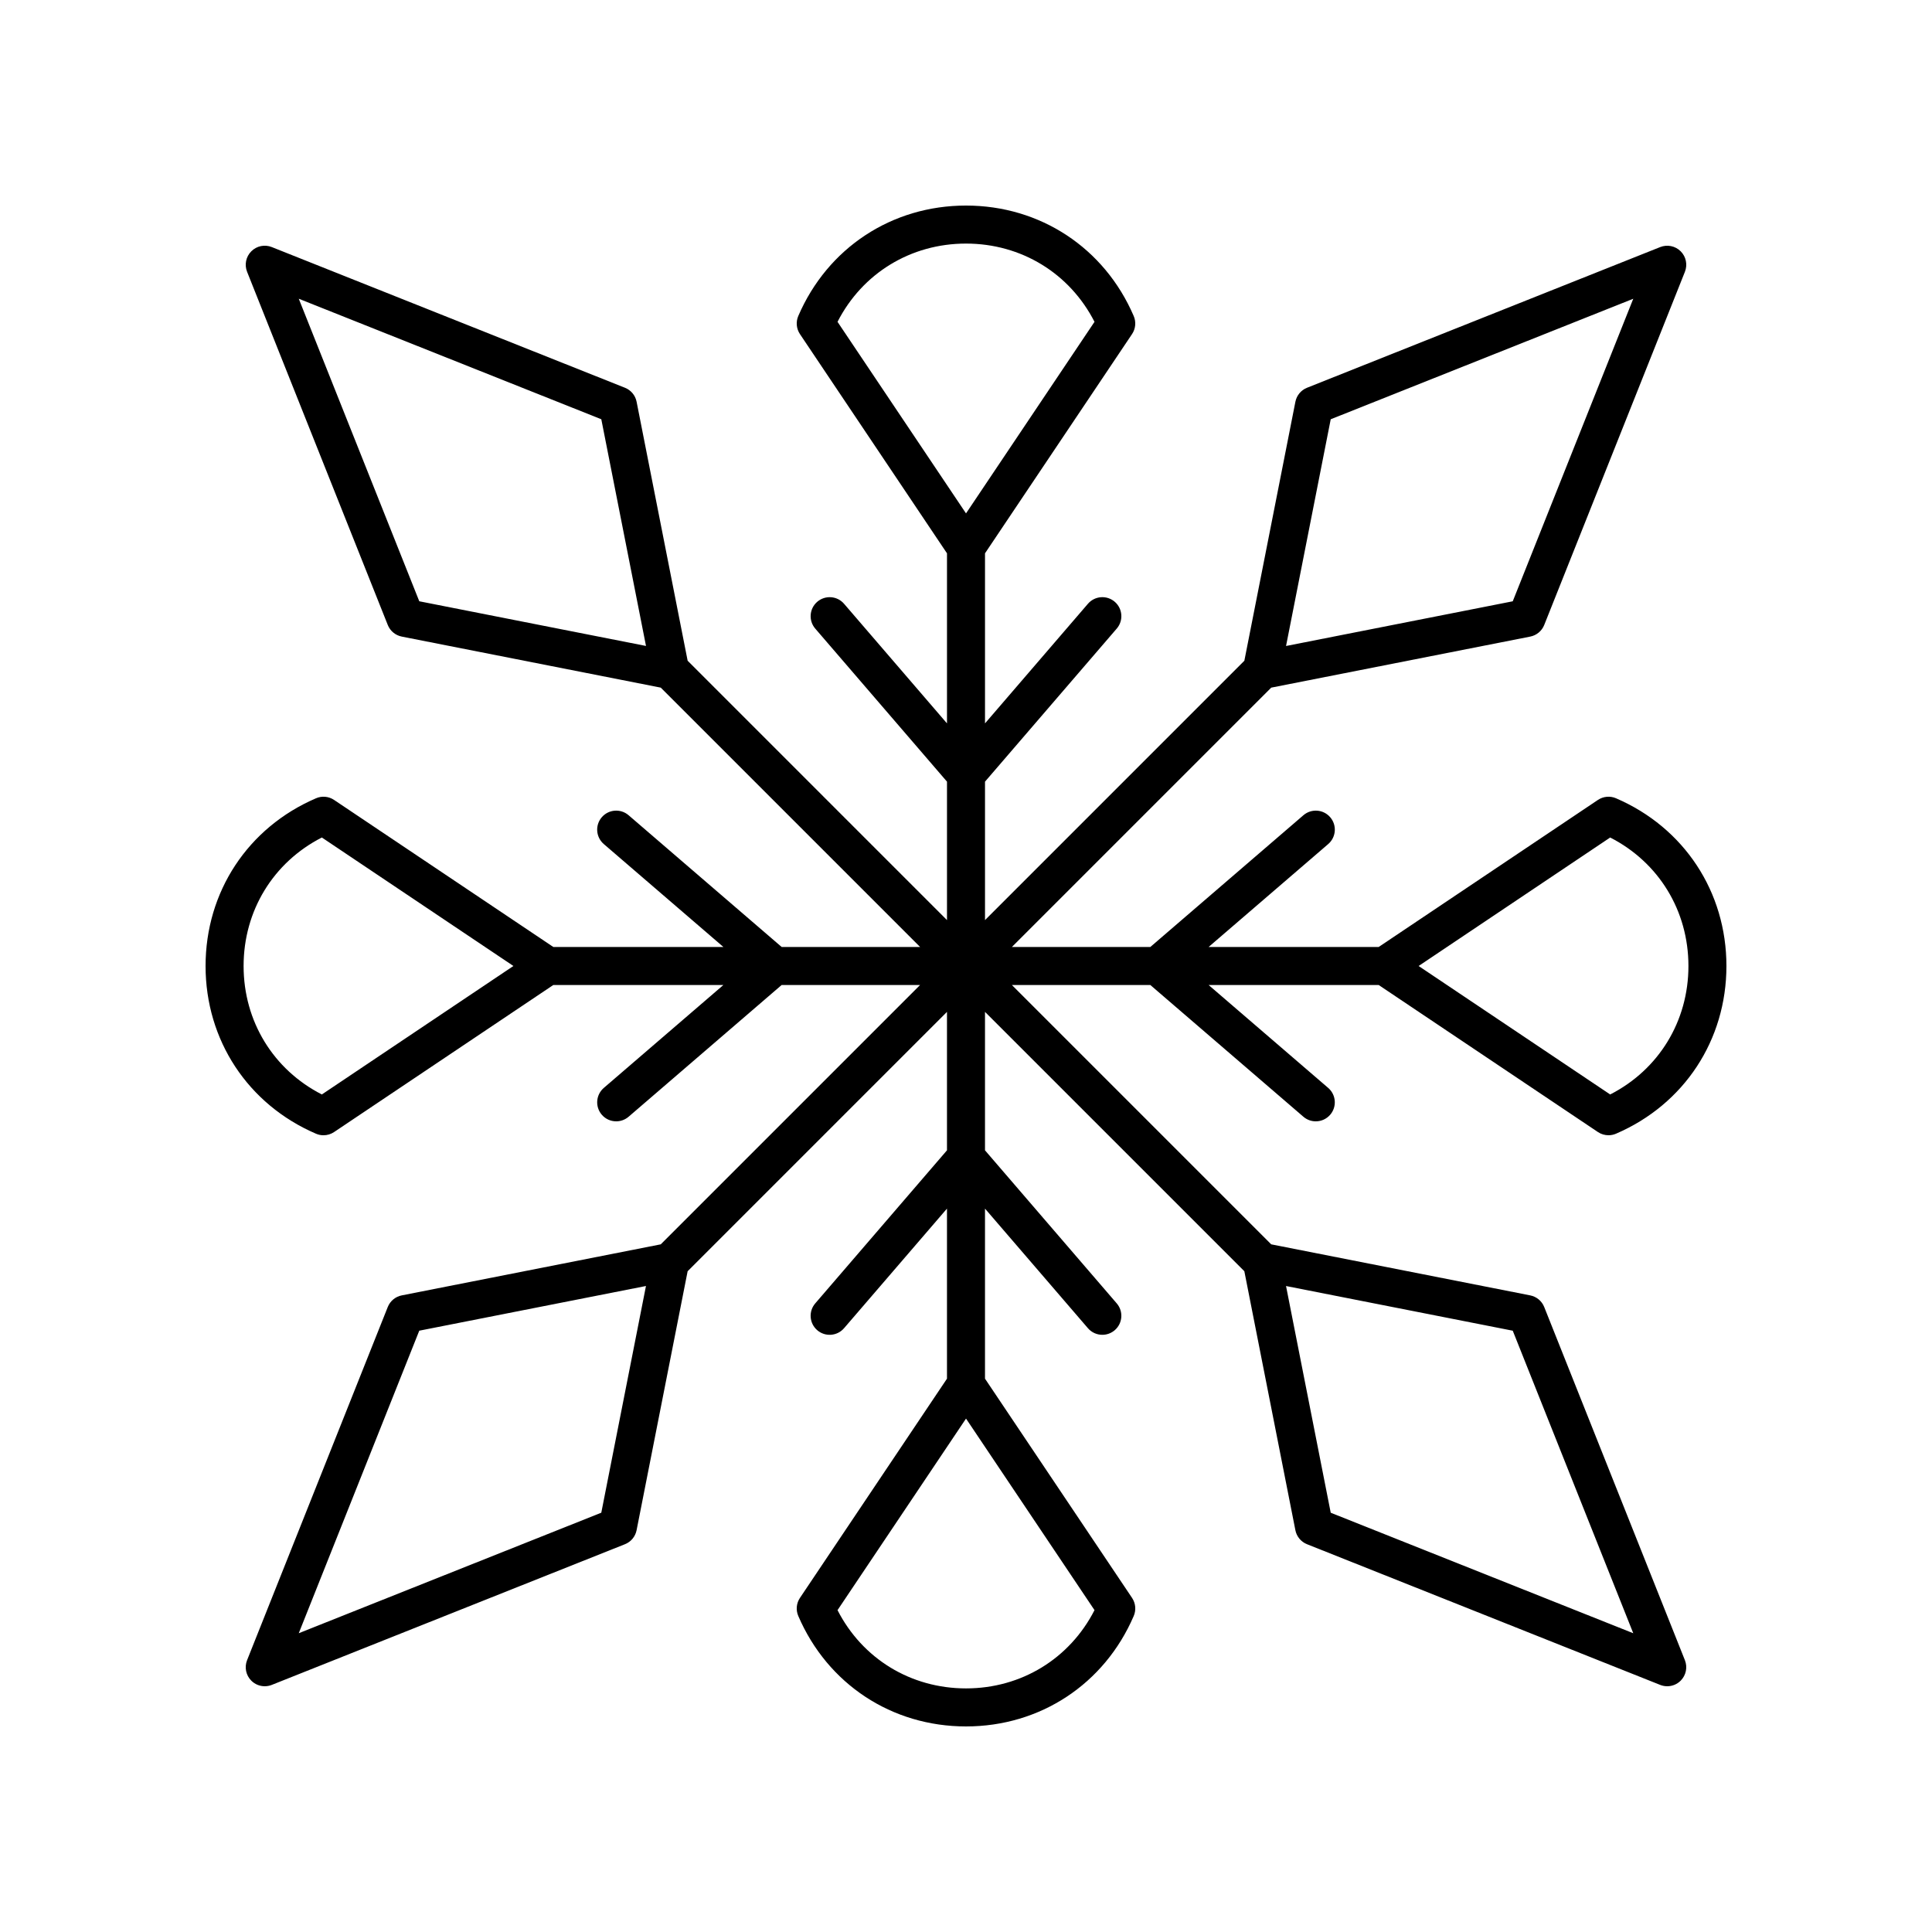
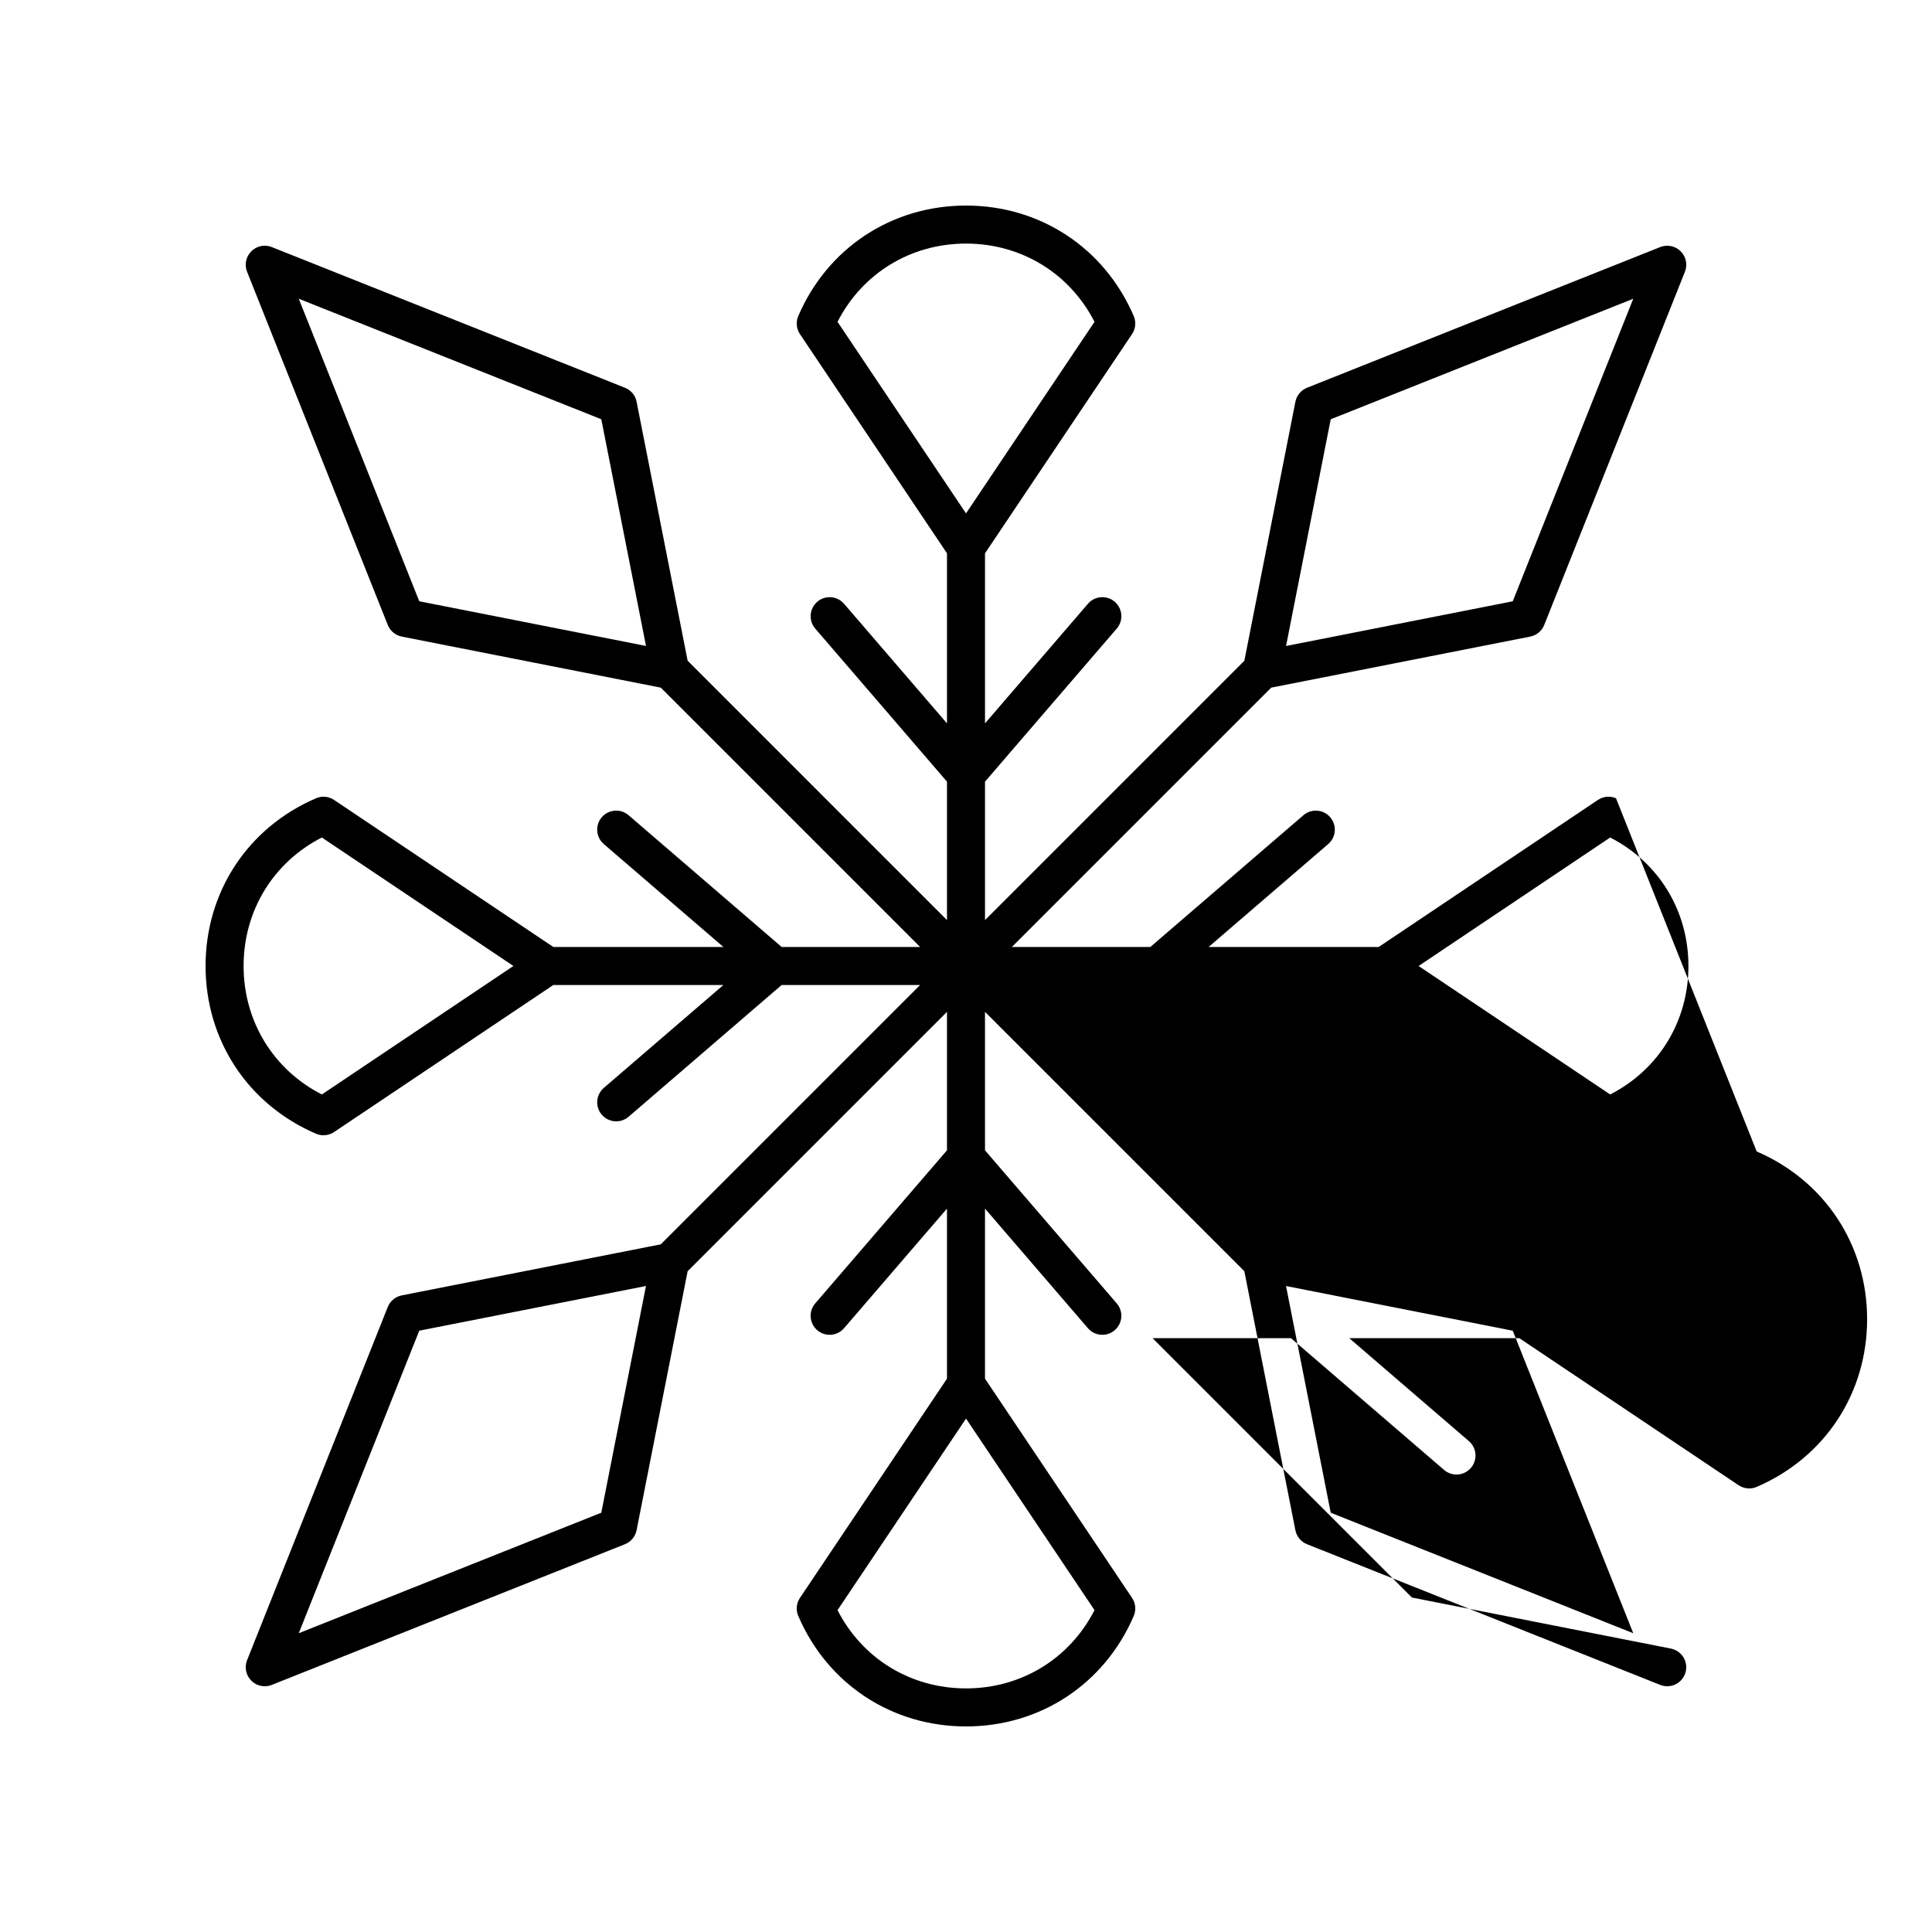
<svg xmlns="http://www.w3.org/2000/svg" fill="#000000" width="800px" height="800px" version="1.1" viewBox="144 144 512 512">
-   <path d="m572.26 355.55c-1.566-0.68-3.375-0.508-4.797 0.441l-58.098 38.969h-45.07l31.695-27.277c2.109-1.816 2.348-4.996 0.531-7.106-1.816-2.109-4.992-2.348-7.106-0.531l-40.566 34.914h-36.688l68.73-68.73 68.637-13.527c1.676-0.328 3.074-1.488 3.707-3.078l37.285-93.602c0.742-1.871 0.305-4.004-1.121-5.426-1.422-1.426-3.559-1.859-5.426-1.121l-93.602 37.285c-1.59 0.633-2.746 2.031-3.078 3.707l-13.527 68.637-68.73 68.73v-36.688l34.914-40.566c1.816-2.109 1.578-5.289-0.531-7.106-2.113-1.816-5.289-1.578-7.106 0.531l-27.277 31.699v-45.07l38.965-58.098c0.953-1.422 1.121-3.227 0.441-4.797-7.762-18.055-24.793-29.266-44.441-29.266-19.652 0-36.68 11.211-44.449 29.266-0.676 1.57-0.508 3.375 0.441 4.797l38.969 58.098v45.07l-27.277-31.695c-1.812-2.109-4.992-2.348-7.106-0.531-2.109 1.816-2.348 4.996-0.531 7.106l34.914 40.562v36.688l-68.73-68.73-13.527-68.637c-0.328-1.676-1.488-3.074-3.078-3.707l-93.602-37.285c-1.879-0.75-4.008-0.309-5.426 1.121-1.426 1.422-1.863 3.559-1.121 5.426l37.285 93.602c0.633 1.59 2.031 2.746 3.707 3.078l68.637 13.527 68.73 68.73h-36.688l-40.566-34.914c-2.109-1.816-5.289-1.578-7.106 0.531-1.816 2.109-1.578 5.289 0.531 7.106l31.699 27.277h-45.07l-58.098-38.965c-1.426-0.957-3.234-1.125-4.797-0.441-18.055 7.762-29.266 24.793-29.266 44.445s11.211 36.68 29.266 44.449c0.637 0.277 1.316 0.41 1.988 0.41 0.984 0 1.965-0.289 2.809-0.855l58.098-38.969h45.07l-31.695 27.277c-2.109 1.816-2.348 4.996-0.531 7.106 0.996 1.16 2.402 1.75 3.82 1.75 1.164 0 2.332-0.402 3.285-1.219l40.562-34.914h36.688l-68.73 68.73-68.637 13.527c-1.676 0.328-3.074 1.488-3.707 3.078l-37.285 93.602c-0.742 1.871-0.305 4.004 1.121 5.426 0.961 0.965 2.25 1.477 3.562 1.477 0.629 0 1.258-0.117 1.863-0.355l93.602-37.285c1.59-0.633 2.746-2.031 3.078-3.707l13.527-68.637 68.73-68.73v36.688l-34.914 40.566c-1.816 2.109-1.578 5.289 0.531 7.106 2.109 1.82 5.293 1.578 7.106-0.531l27.277-31.695v45.07l-38.965 58.098c-0.953 1.422-1.121 3.227-0.441 4.797 7.762 18.051 24.793 29.266 44.445 29.266s36.68-11.211 44.449-29.266c0.676-1.57 0.508-3.375-0.441-4.797l-38.973-58.098v-45.07l27.277 31.695c0.996 1.16 2.402 1.75 3.82 1.75 1.164 0 2.332-0.402 3.285-1.219 2.109-1.816 2.348-4.996 0.531-7.106l-34.914-40.566v-36.688l68.73 68.73 13.527 68.637c0.328 1.676 1.488 3.074 3.078 3.707l93.602 37.285c0.605 0.242 1.238 0.355 1.863 0.355 1.312 0 2.602-0.512 3.562-1.477 1.426-1.422 1.863-3.559 1.121-5.426l-37.285-93.602c-0.633-1.59-2.031-2.746-3.707-3.078l-68.637-13.527-68.73-68.73h36.688l40.566 34.914c0.953 0.82 2.121 1.219 3.285 1.219 1.418 0 2.824-0.594 3.82-1.75 1.816-2.109 1.578-5.289-0.531-7.106l-31.695-27.277h45.07l58.098 38.965c0.844 0.566 1.824 0.855 2.809 0.855 0.676 0 1.352-0.137 1.988-0.41 18.051-7.766 29.266-24.797 29.266-44.445 0-19.652-11.215-36.684-29.266-44.449zm-75.605-100.44 80.176-31.938-31.938 80.176-60.078 11.844zm-96.652-46.559c14.656 0 27.473 7.875 34.051 20.738l-34.051 50.766-34.051-50.766c6.578-12.859 19.391-20.738 34.051-20.738zm-144.89 94.793-31.938-80.176 80.176 31.938 11.844 60.078zm-25.82 130.7c-12.859-6.578-20.738-19.391-20.738-34.047s7.875-27.473 20.738-34.051l50.766 34.051zm74.055 110.84-80.176 31.938 31.938-80.176 60.078-11.844zm96.656 46.559c-14.656 0-27.473-7.875-34.051-20.738l34.051-50.766 34.051 50.766c-6.582 12.863-19.395 20.738-34.051 20.738zm144.89-94.793 31.938 80.176-80.176-31.938-11.844-60.078zm25.82-62.605-50.766-34.047 50.766-34.051c12.863 6.578 20.738 19.391 20.738 34.051 0 14.656-7.875 27.469-20.738 34.047z" />
+   <path d="m572.26 355.55c-1.566-0.68-3.375-0.508-4.797 0.441l-58.098 38.969h-45.07l31.695-27.277c2.109-1.816 2.348-4.996 0.531-7.106-1.816-2.109-4.992-2.348-7.106-0.531l-40.566 34.914h-36.688l68.73-68.73 68.637-13.527c1.676-0.328 3.074-1.488 3.707-3.078l37.285-93.602c0.742-1.871 0.305-4.004-1.121-5.426-1.422-1.426-3.559-1.859-5.426-1.121l-93.602 37.285c-1.59 0.633-2.746 2.031-3.078 3.707l-13.527 68.637-68.73 68.73v-36.688l34.914-40.566c1.816-2.109 1.578-5.289-0.531-7.106-2.113-1.816-5.289-1.578-7.106 0.531l-27.277 31.699v-45.07l38.965-58.098c0.953-1.422 1.121-3.227 0.441-4.797-7.762-18.055-24.793-29.266-44.441-29.266-19.652 0-36.68 11.211-44.449 29.266-0.676 1.57-0.508 3.375 0.441 4.797l38.969 58.098v45.07l-27.277-31.695c-1.812-2.109-4.992-2.348-7.106-0.531-2.109 1.816-2.348 4.996-0.531 7.106l34.914 40.562v36.688l-68.73-68.73-13.527-68.637c-0.328-1.676-1.488-3.074-3.078-3.707l-93.602-37.285c-1.879-0.75-4.008-0.309-5.426 1.121-1.426 1.422-1.863 3.559-1.121 5.426l37.285 93.602c0.633 1.59 2.031 2.746 3.707 3.078l68.637 13.527 68.73 68.73h-36.688l-40.566-34.914c-2.109-1.816-5.289-1.578-7.106 0.531-1.816 2.109-1.578 5.289 0.531 7.106l31.699 27.277h-45.07l-58.098-38.965c-1.426-0.957-3.234-1.125-4.797-0.441-18.055 7.762-29.266 24.793-29.266 44.445s11.211 36.68 29.266 44.449c0.637 0.277 1.316 0.41 1.988 0.41 0.984 0 1.965-0.289 2.809-0.855l58.098-38.969h45.07l-31.695 27.277c-2.109 1.816-2.348 4.996-0.531 7.106 0.996 1.16 2.402 1.75 3.82 1.75 1.164 0 2.332-0.402 3.285-1.219l40.562-34.914h36.688l-68.73 68.73-68.637 13.527c-1.676 0.328-3.074 1.488-3.707 3.078l-37.285 93.602c-0.742 1.871-0.305 4.004 1.121 5.426 0.961 0.965 2.25 1.477 3.562 1.477 0.629 0 1.258-0.117 1.863-0.355l93.602-37.285c1.59-0.633 2.746-2.031 3.078-3.707l13.527-68.637 68.73-68.73v36.688l-34.914 40.566c-1.816 2.109-1.578 5.289 0.531 7.106 2.109 1.82 5.293 1.578 7.106-0.531l27.277-31.695v45.07l-38.965 58.098c-0.953 1.422-1.121 3.227-0.441 4.797 7.762 18.051 24.793 29.266 44.445 29.266s36.68-11.211 44.449-29.266c0.676-1.57 0.508-3.375-0.441-4.797l-38.973-58.098v-45.07l27.277 31.695c0.996 1.16 2.402 1.75 3.82 1.75 1.164 0 2.332-0.402 3.285-1.219 2.109-1.816 2.348-4.996 0.531-7.106l-34.914-40.566v-36.688l68.73 68.73 13.527 68.637c0.328 1.676 1.488 3.074 3.078 3.707l93.602 37.285c0.605 0.242 1.238 0.355 1.863 0.355 1.312 0 2.602-0.512 3.562-1.477 1.426-1.422 1.863-3.559 1.121-5.426c-0.633-1.59-2.031-2.746-3.707-3.078l-68.637-13.527-68.73-68.73h36.688l40.566 34.914c0.953 0.82 2.121 1.219 3.285 1.219 1.418 0 2.824-0.594 3.82-1.75 1.816-2.109 1.578-5.289-0.531-7.106l-31.695-27.277h45.07l58.098 38.965c0.844 0.566 1.824 0.855 2.809 0.855 0.676 0 1.352-0.137 1.988-0.41 18.051-7.766 29.266-24.797 29.266-44.445 0-19.652-11.215-36.684-29.266-44.449zm-75.605-100.44 80.176-31.938-31.938 80.176-60.078 11.844zm-96.652-46.559c14.656 0 27.473 7.875 34.051 20.738l-34.051 50.766-34.051-50.766c6.578-12.859 19.391-20.738 34.051-20.738zm-144.89 94.793-31.938-80.176 80.176 31.938 11.844 60.078zm-25.82 130.7c-12.859-6.578-20.738-19.391-20.738-34.047s7.875-27.473 20.738-34.051l50.766 34.051zm74.055 110.84-80.176 31.938 31.938-80.176 60.078-11.844zm96.656 46.559c-14.656 0-27.473-7.875-34.051-20.738l34.051-50.766 34.051 50.766c-6.582 12.863-19.395 20.738-34.051 20.738zm144.89-94.793 31.938 80.176-80.176-31.938-11.844-60.078zm25.82-62.605-50.766-34.047 50.766-34.051c12.863 6.578 20.738 19.391 20.738 34.051 0 14.656-7.875 27.469-20.738 34.047z" />
</svg>